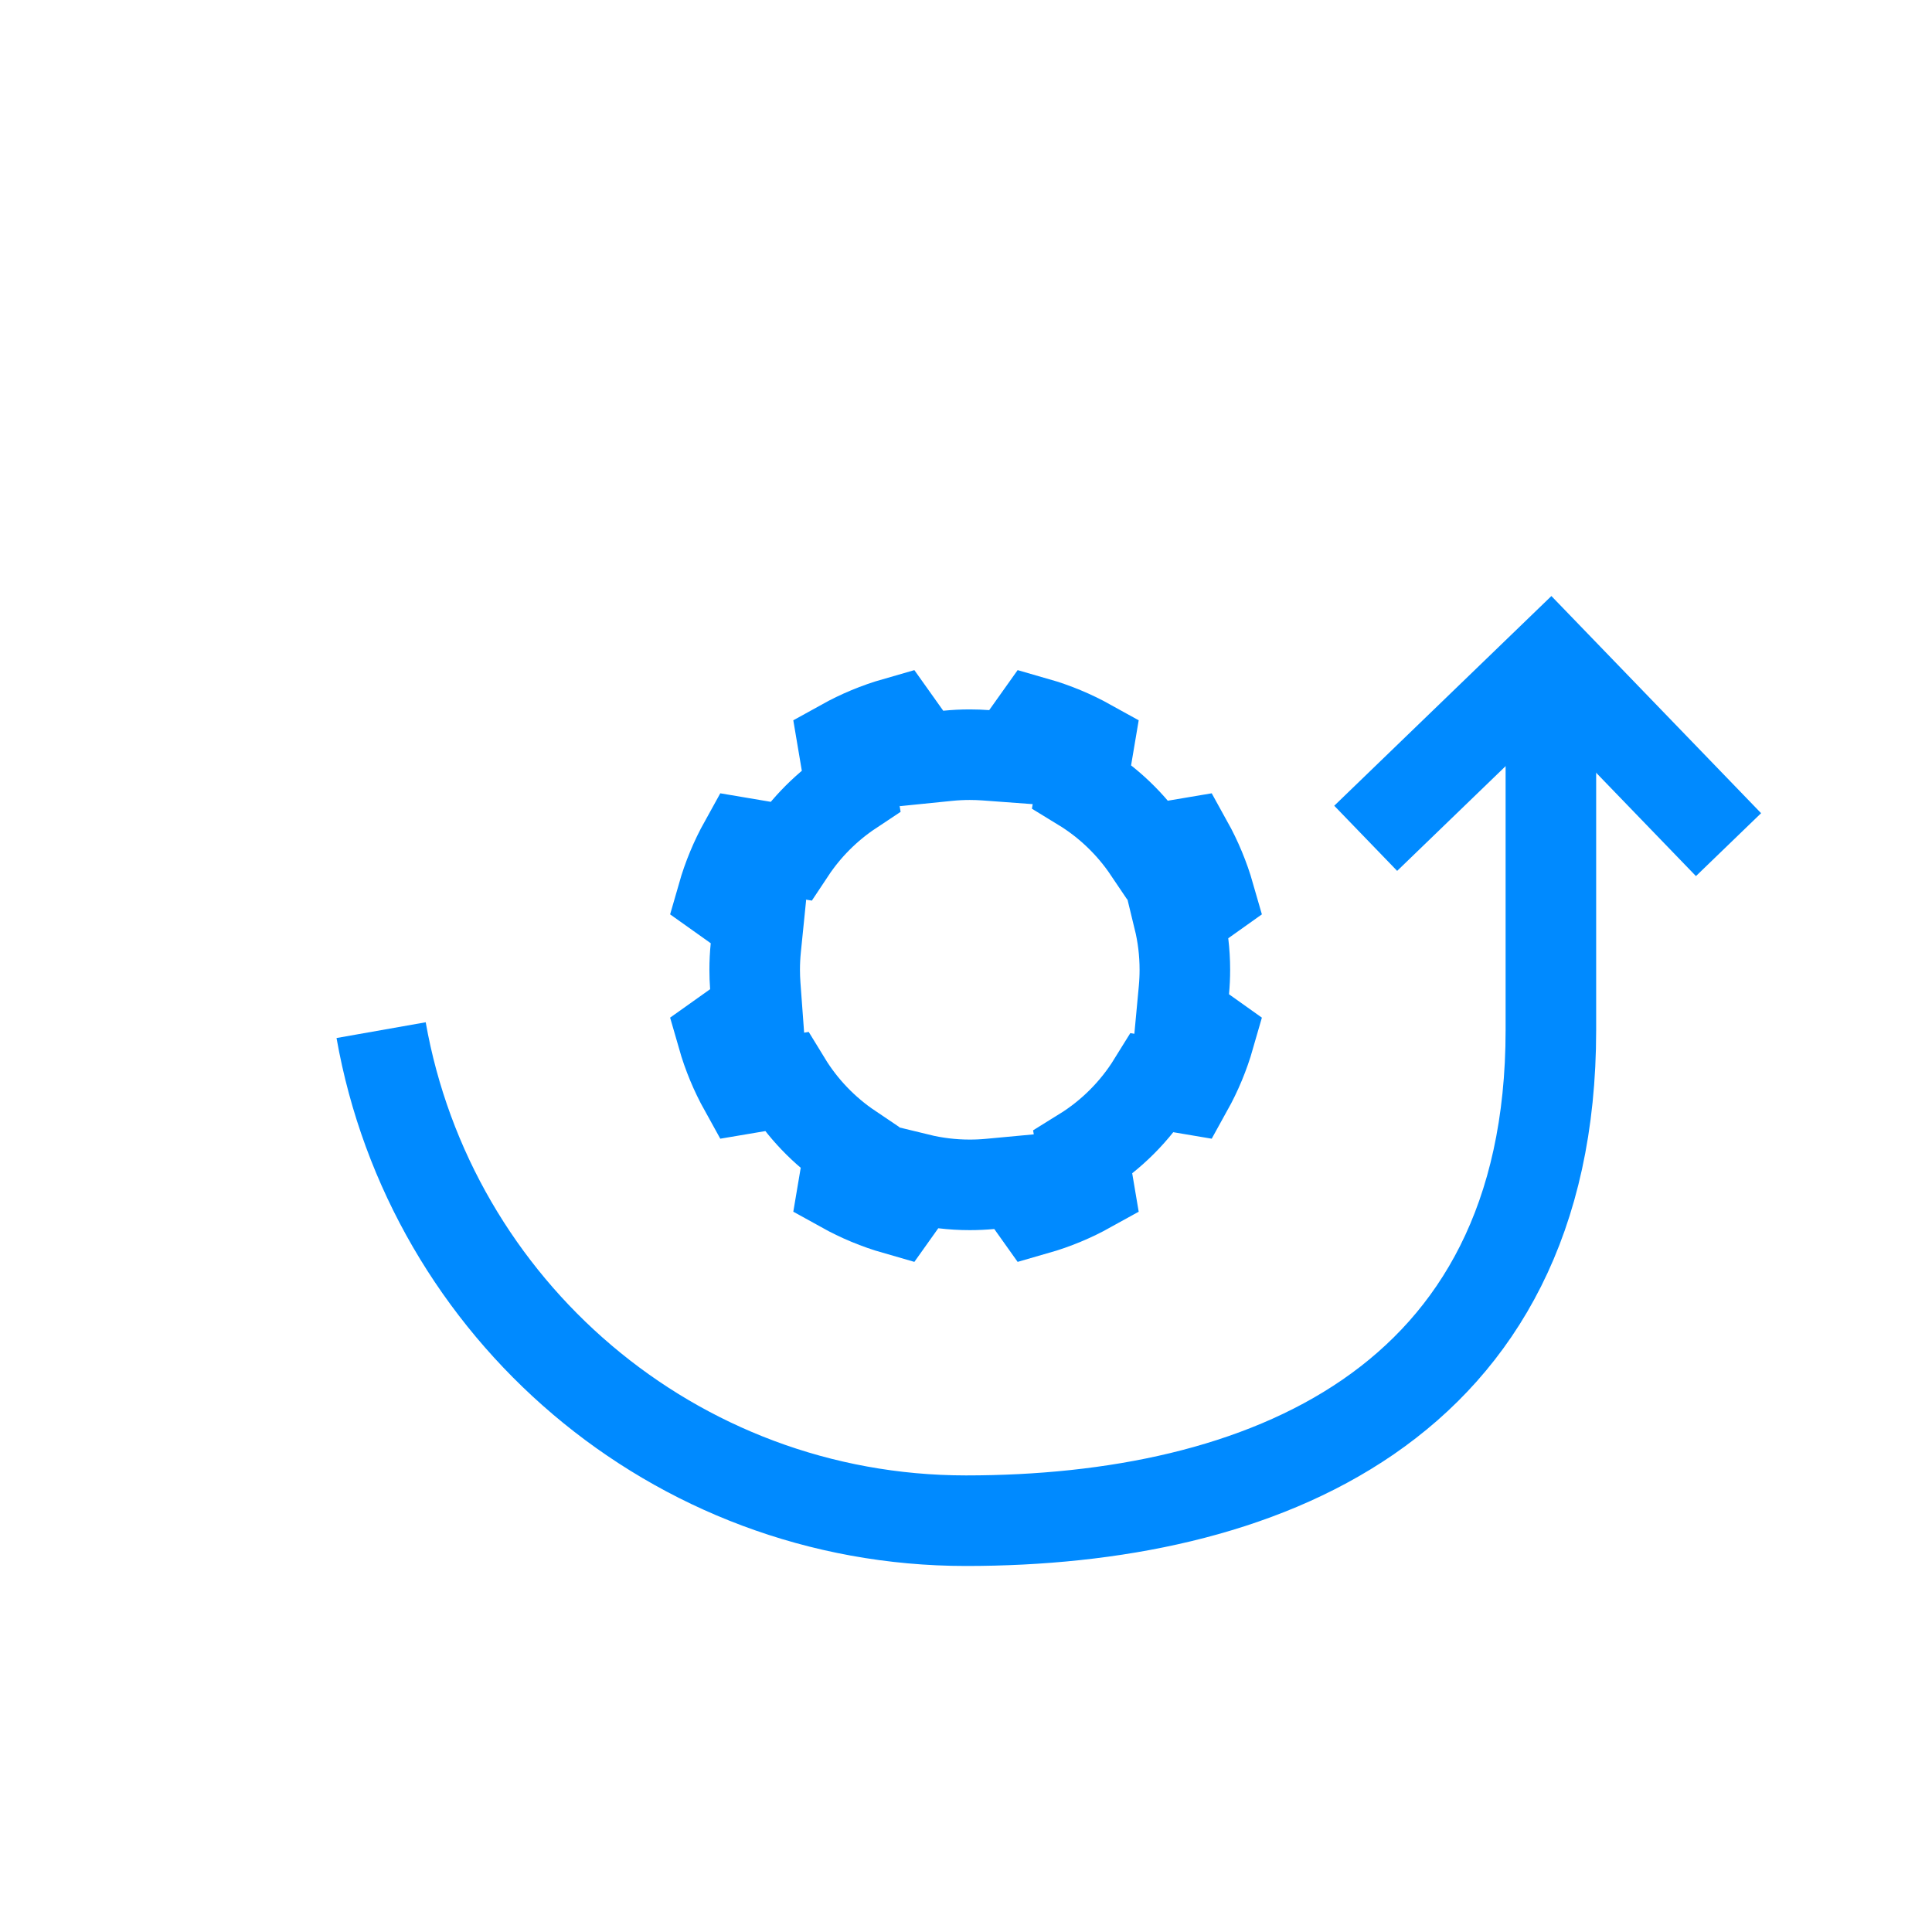
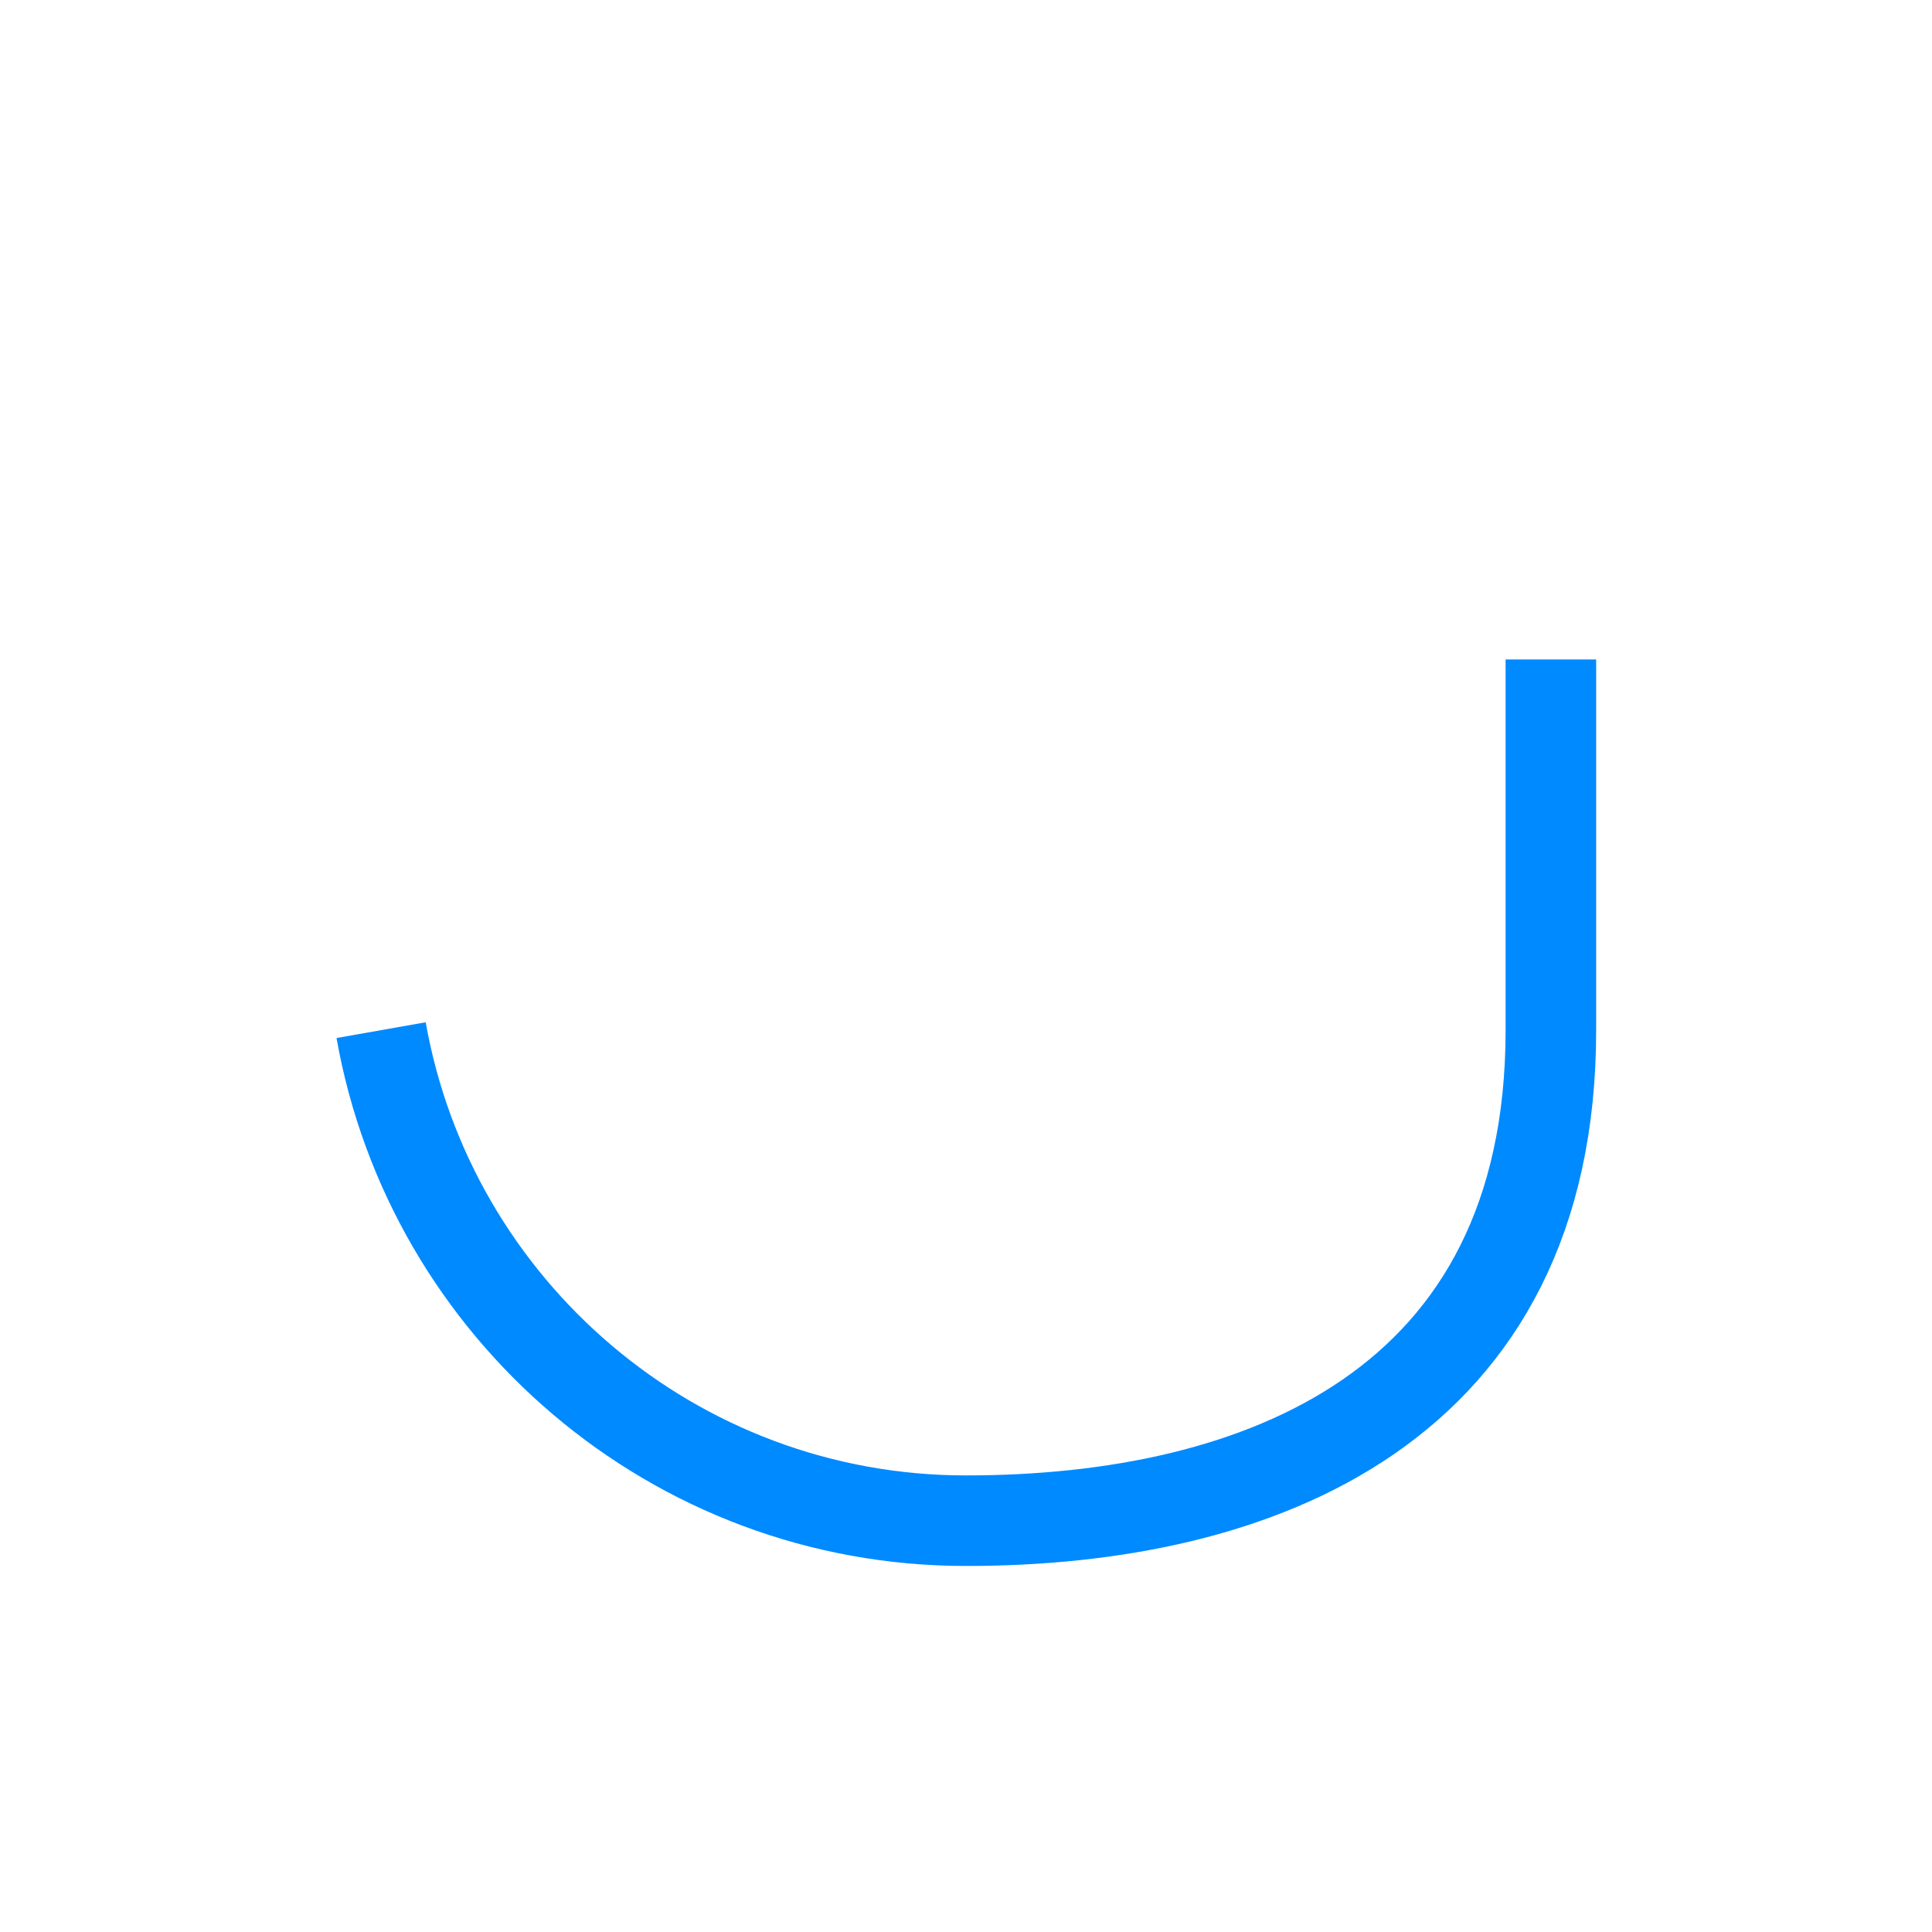
<svg xmlns="http://www.w3.org/2000/svg" width="512px" height="512px" viewBox="0 0 512 512" version="1.1">
  <title>Aumento productividad</title>
  <g id="Aumento-productividad" stroke="none" stroke-width="1" fill="none" fill-rule="evenodd">
    <path d="M141.882,443.882 L240.118,443.882 C340.151,443.882 370.118,366.402 370.118,288.881 C370.118,211.364 313.997,146.934 240.118,133.882" id="Shape" stroke="#008AFF" stroke-width="24" transform="translate(256, 288.882) scale(-1, 1) rotate(90) translate(-256, -288.882) " />
-     <polyline id="Path" stroke="#008AFF" stroke-width="24" transform="translate(410, 223) scale(-1, 1) rotate(-406) translate(-410, -223) " points="376 189 444 189 444 257" />
-     <path d="M274.544,191.463 L268.01,200.654 L261.265,200.157 C259.857,200.053 258.435,200 257,200 C255.034,200 253.092,200.099 251.177,200.293 L244.233,200.996 L237.456,191.463 C232.543,192.871 227.861,194.827 223.48,197.258 L225.541,209.459 C219.165,213.688 213.688,219.165 209.459,225.541 L197.258,223.48 C194.827,227.861 192.871,232.543 191.463,237.456 L200.996,244.233 L200.293,251.177 C200.099,253.092 200,255.034 200,257 C200,258.435 200.053,259.857 200.157,261.265 L200.654,268.01 L191.463,274.544 C192.871,279.457 194.827,284.139 197.258,288.52 L208.309,286.653 C212.612,293.699 218.4,299.739 225.237,304.339 L223.48,314.742 C227.861,317.173 232.543,319.129 237.456,320.537 L243.28,312.346 C245.551,312.901 247.823,313.313 250.088,313.586 C252.354,313.86 254.66,314 257,314 C258.813,314 260.606,313.916 262.376,313.751 L269.263,313.108 L274.545,320.537 C279.458,319.128 284.139,317.173 288.52,314.742 L286.959,305.503 C294.483,300.843 300.843,294.483 305.503,286.959 L314.742,288.52 C317.173,284.139 319.128,279.458 320.537,274.545 L313.108,269.263 L313.751,262.376 C313.916,260.606 314,258.813 314,257 C314,254.66 313.86,252.354 313.586,250.088 C313.313,247.823 312.901,245.551 312.346,243.28 L320.537,237.456 C319.129,232.543 317.173,227.861 314.742,223.48 L304.339,225.237 C299.739,218.4 293.699,212.612 286.653,208.309 L288.52,197.258 C284.139,194.827 279.457,192.871 274.544,191.463 Z" id="Combined-Shape" stroke="#008AFF" stroke-width="24" />
  </g>
</svg>